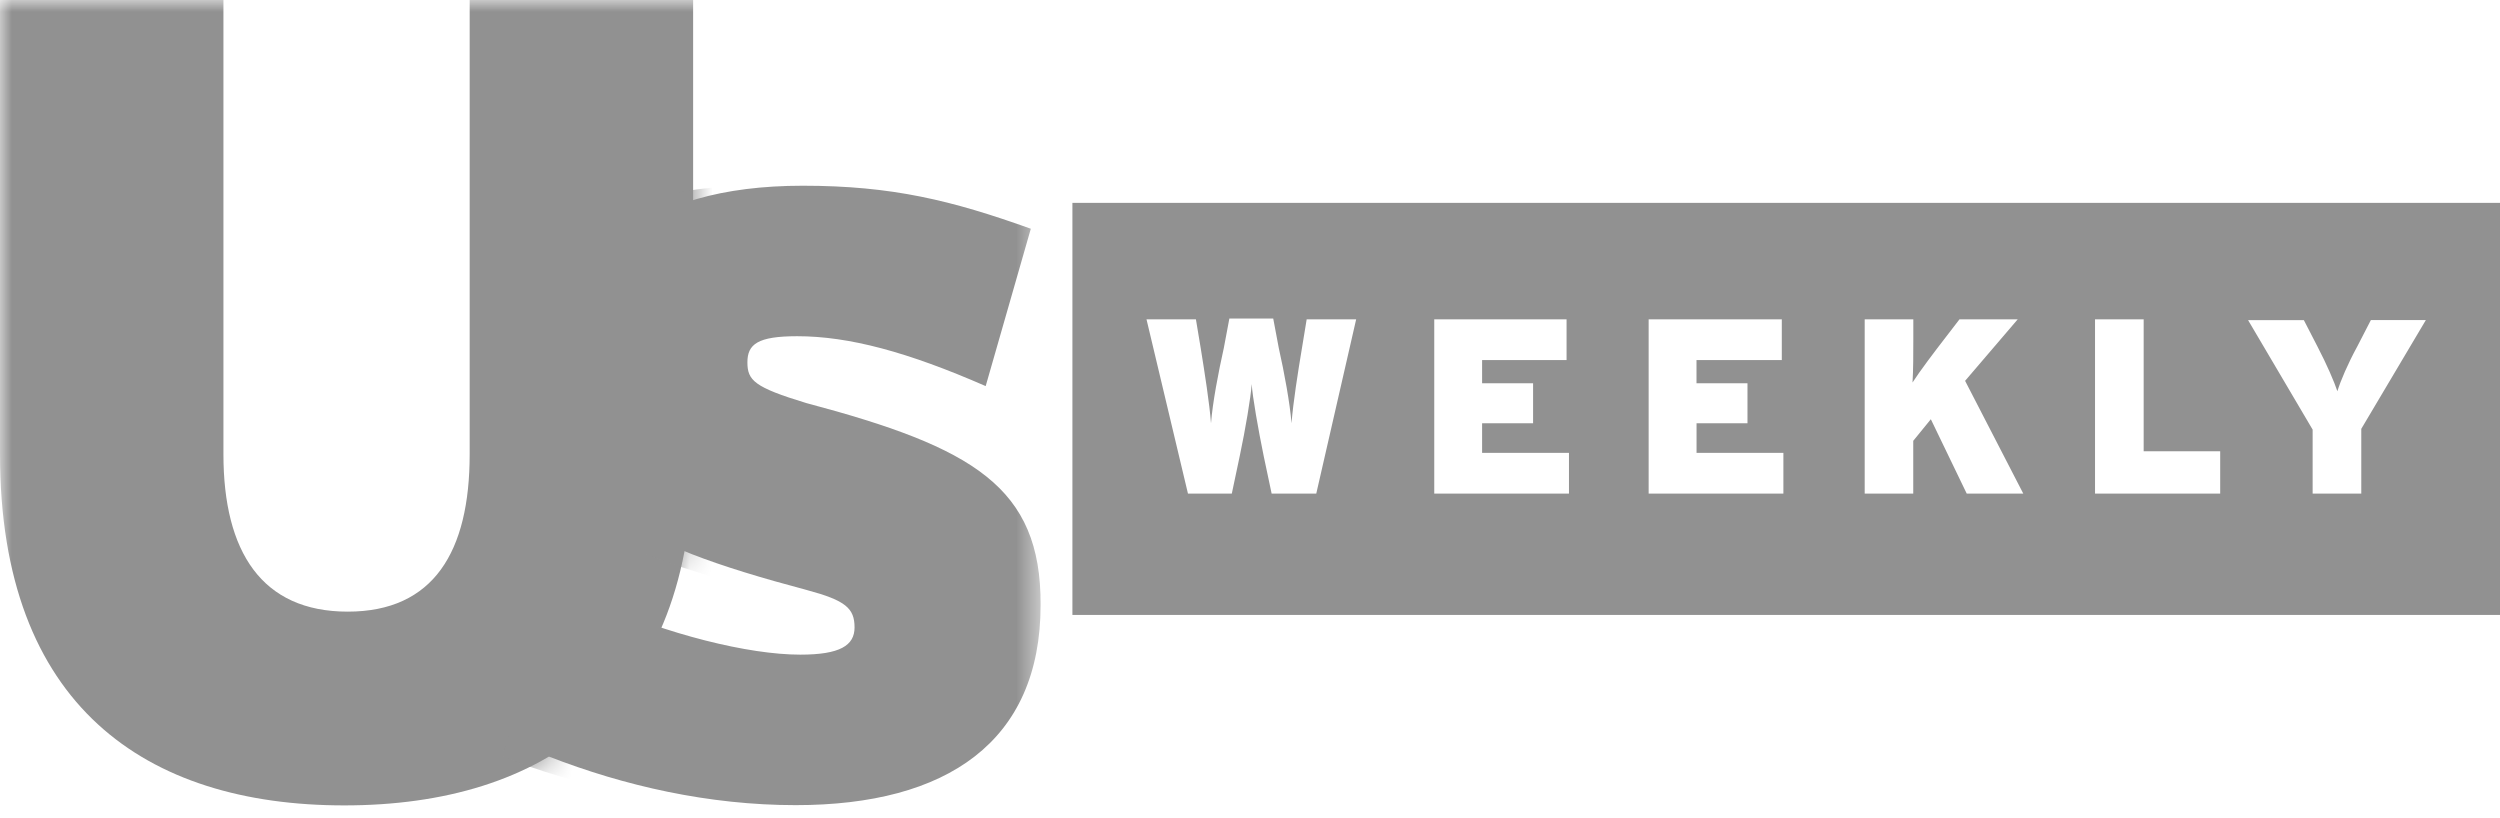
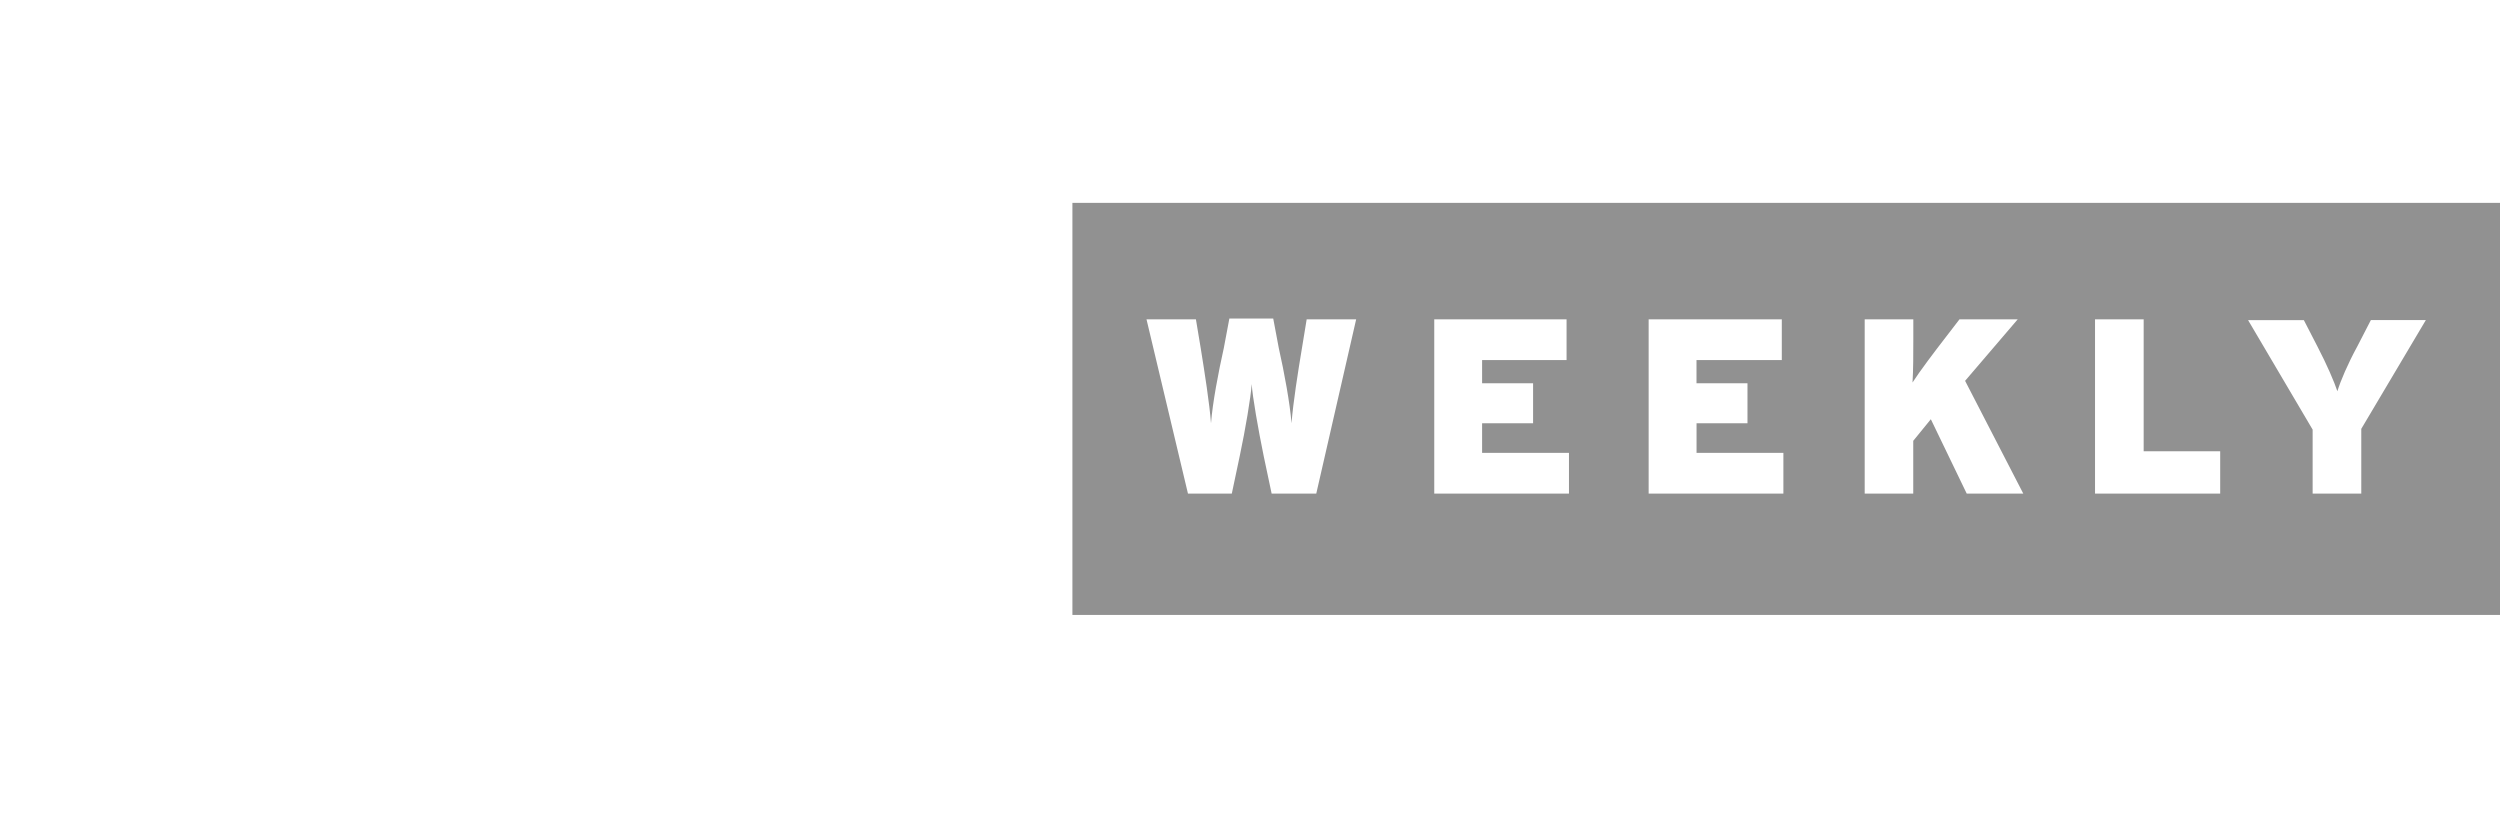
<svg xmlns="http://www.w3.org/2000/svg" fill="none" viewBox="0 0 107 35" height="35" width="107">
  <mask height="35" width="45" y="0" x="0" maskUnits="userSpaceOnUse" style="mask-type:luminance" id="mask0_241_386">
-     <path fill="white" d="M0 0H44.538V35H0V0Z" />
-   </mask>
+     </mask>
  <g mask="url(#mask0_241_386)">
-     <path fill="#919191" d="M20.102 0V19.443C20.102 23.613 18.561 26.178 14.882 26.178C11.203 26.178 9.563 23.613 9.563 19.443V0H0V19.443C0 30.201 6.235 34.471 14.735 34.471C23.235 34.471 29.666 30.201 29.666 19.443V0H20.102Z" />
    <mask height="35" width="30" y="0" x="0" maskUnits="userSpaceOnUse" style="mask-type:alpha" id="mask1_241_386">
-       <path fill="#EC2A8C" d="M20.102 0V19.443C20.102 23.613 18.561 26.178 14.882 26.178C11.203 26.178 9.563 23.613 9.563 19.443V0H0V19.443C0 30.201 6.235 34.471 14.735 34.471C23.235 34.471 29.666 30.201 29.666 19.443V0H20.102Z" />
-     </mask>
+       </mask>
    <g mask="url(#mask1_241_386)">
      <g filter="url(#filter0_d_241_386)">
-         <path fill="#919191" d="M34.506 17.25C32.281 16.574 31.989 16.28 31.989 15.507C31.989 14.733 32.427 14.39 34.116 14.39C36.341 14.39 38.849 15.066 42.187 16.525L44.119 9.79C40.732 8.576 38.175 7.949 34.36 7.949C27.451 7.949 24.016 11.053 24.016 16.29C24.016 21.528 26.719 23.172 34.545 25.257C36.185 25.698 36.575 26.032 36.575 26.853C36.575 27.627 35.951 28.019 34.253 28.019C32.027 28.019 28.553 27.147 25.509 25.786L23.479 32.375C26.719 33.638 30.339 34.46 34.057 34.46C40.527 34.46 44.538 31.748 44.538 25.884C44.557 20.843 41.659 19.149 34.506 17.25Z" />
-       </g>
+         </g>
    </g>
    <path fill="#919191" d="M34.506 17.25C32.281 16.574 31.989 16.28 31.989 15.507C31.989 14.733 32.427 14.39 34.116 14.39C36.341 14.39 38.849 15.066 42.187 16.525L44.119 9.79C40.732 8.576 38.175 7.949 34.36 7.949C27.451 7.949 24.016 11.053 24.016 16.29C24.016 21.528 26.719 23.172 34.545 25.257C36.185 25.698 36.575 26.032 36.575 26.853C36.575 27.627 35.951 28.019 34.253 28.019C32.027 28.019 28.553 27.147 25.509 25.786L23.479 32.375C26.719 33.638 30.339 34.46 34.057 34.46C40.527 34.46 44.538 31.748 44.538 25.884C44.557 20.843 41.659 19.149 34.506 17.25Z" />
  </g>
  <path fill="#919191" d="M45.896 8.682H107V26.318H45.899V8.685L45.896 8.682Z" />
  <path fill="white" d="M56.336 21.127H54.426L54.086 19.518C53.847 18.354 53.609 16.985 53.572 16.438C53.539 16.985 53.3 18.391 53.061 19.518L52.721 21.127H50.845L49.07 13.666H51.185L51.39 14.897C51.561 15.959 51.766 17.261 51.831 18.115C51.901 17.224 52.142 15.959 52.379 14.897L52.617 13.632H54.494L54.732 14.897C54.971 15.959 55.21 17.261 55.277 18.115C55.347 17.224 55.552 15.925 55.724 14.897L55.926 13.666H58.044L56.336 21.127ZM61.386 21.127V13.666H67.049V15.41H63.434V16.404H65.616V18.115H63.434V19.383H67.152V21.127M70.562 21.127V13.666H76.261V15.41H72.61V16.404H74.792V18.115H72.612V19.383H76.329V21.127M84.176 21.127L82.64 17.943L81.887 18.867V21.127H79.809V13.666H81.89V14.522C81.89 15.137 81.89 15.824 81.856 16.371C82.162 15.892 82.811 15.035 83.289 14.418L83.867 13.666H86.359L84.106 16.3L86.597 21.127H84.176ZM89.667 21.127V13.666H91.749V19.315H95.024V21.127M101.063 18.354V21.127H98.981V18.388L96.218 13.702H98.605L99.186 14.829C99.596 15.618 99.903 16.337 100.04 16.745C100.175 16.303 100.481 15.582 100.891 14.829L101.473 13.7H103.826L101.063 18.354Z" />
  <defs>
    <filter color-interpolation-filters="sRGB" filterUnits="userSpaceOnUse" height="32.511" width="27.059" y="4.949" x="18.479" id="filter0_d_241_386">
      <feFlood result="BackgroundImageFix" flood-opacity="0" />
      <feColorMatrix result="hardAlpha" values="0 0 0 0 0 0 0 0 0 0 0 0 0 0 0 0 0 0 127 0" type="matrix" in="SourceAlpha" />
      <feOffset dx="-2" />
      <feGaussianBlur stdDeviation="1.5" />
      <feComposite operator="out" in2="hardAlpha" />
      <feColorMatrix values="0 0 0 0 0 0 0 0 0 0 0 0 0 0 0 0 0 0 0.3 0" type="matrix" />
      <feBlend result="effect1_dropShadow_241_386" in2="BackgroundImageFix" mode="normal" />
      <feBlend result="shape" in2="effect1_dropShadow_241_386" in="SourceGraphic" mode="normal" />
    </filter>
  </defs>
</svg>